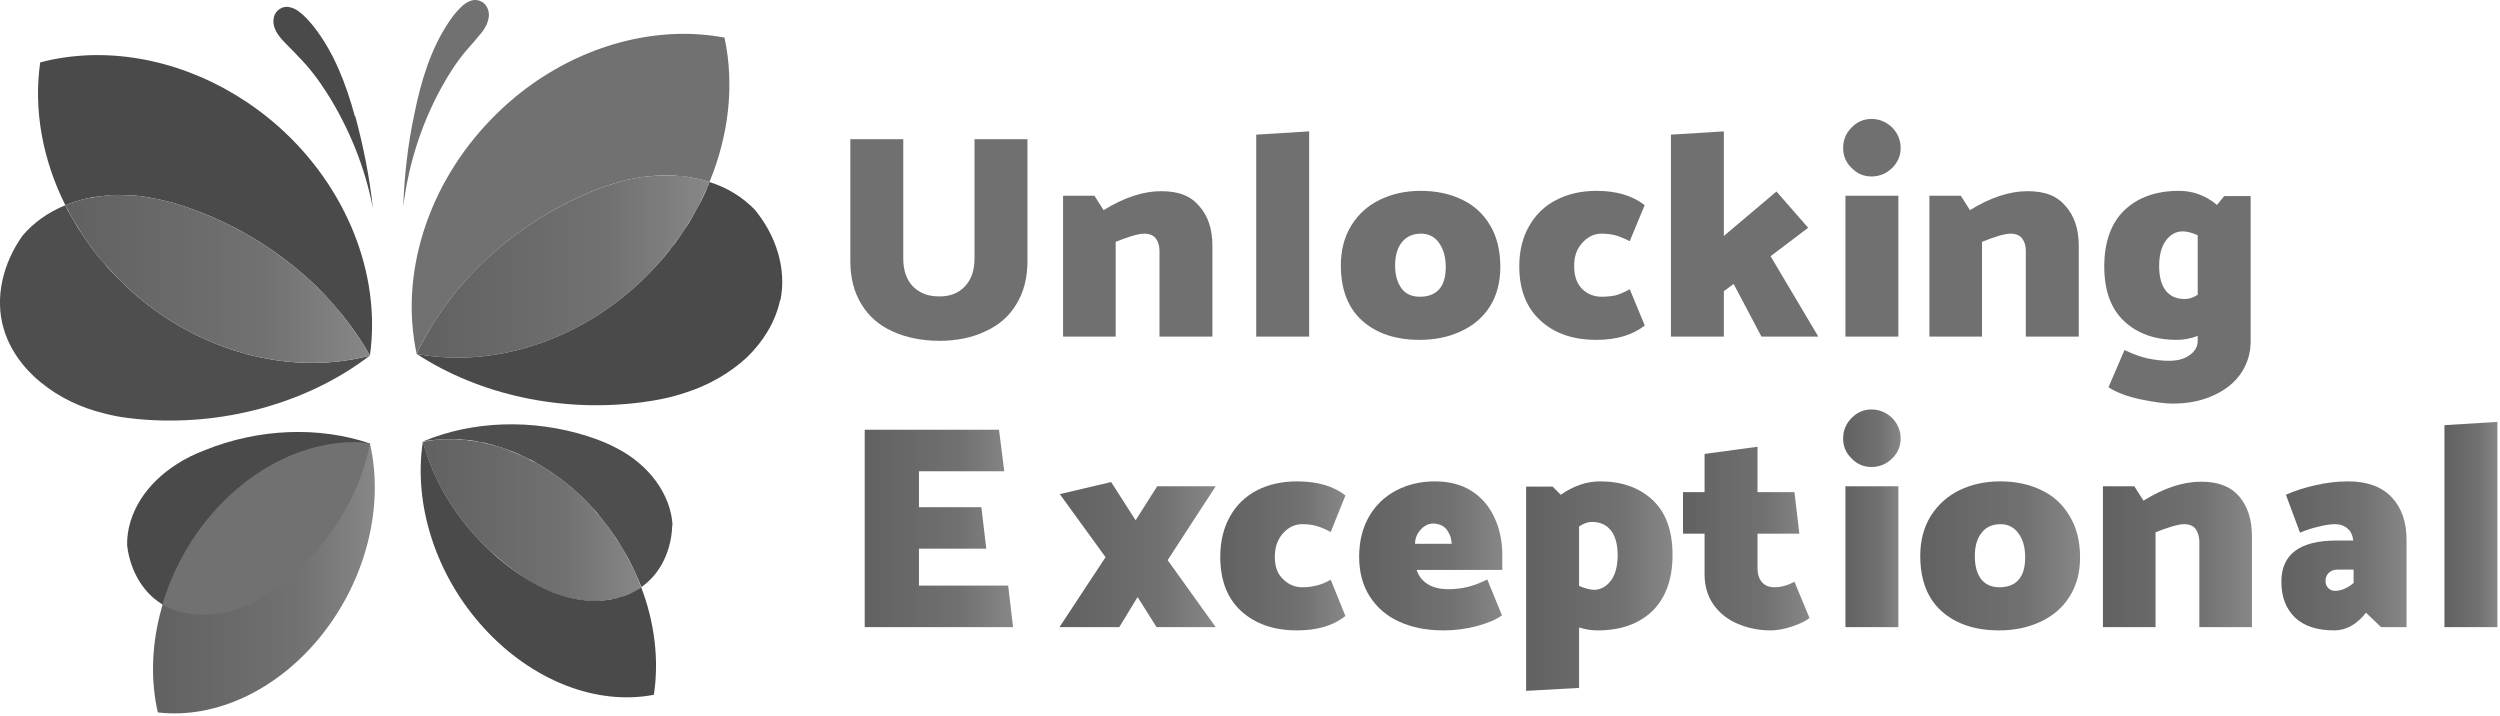
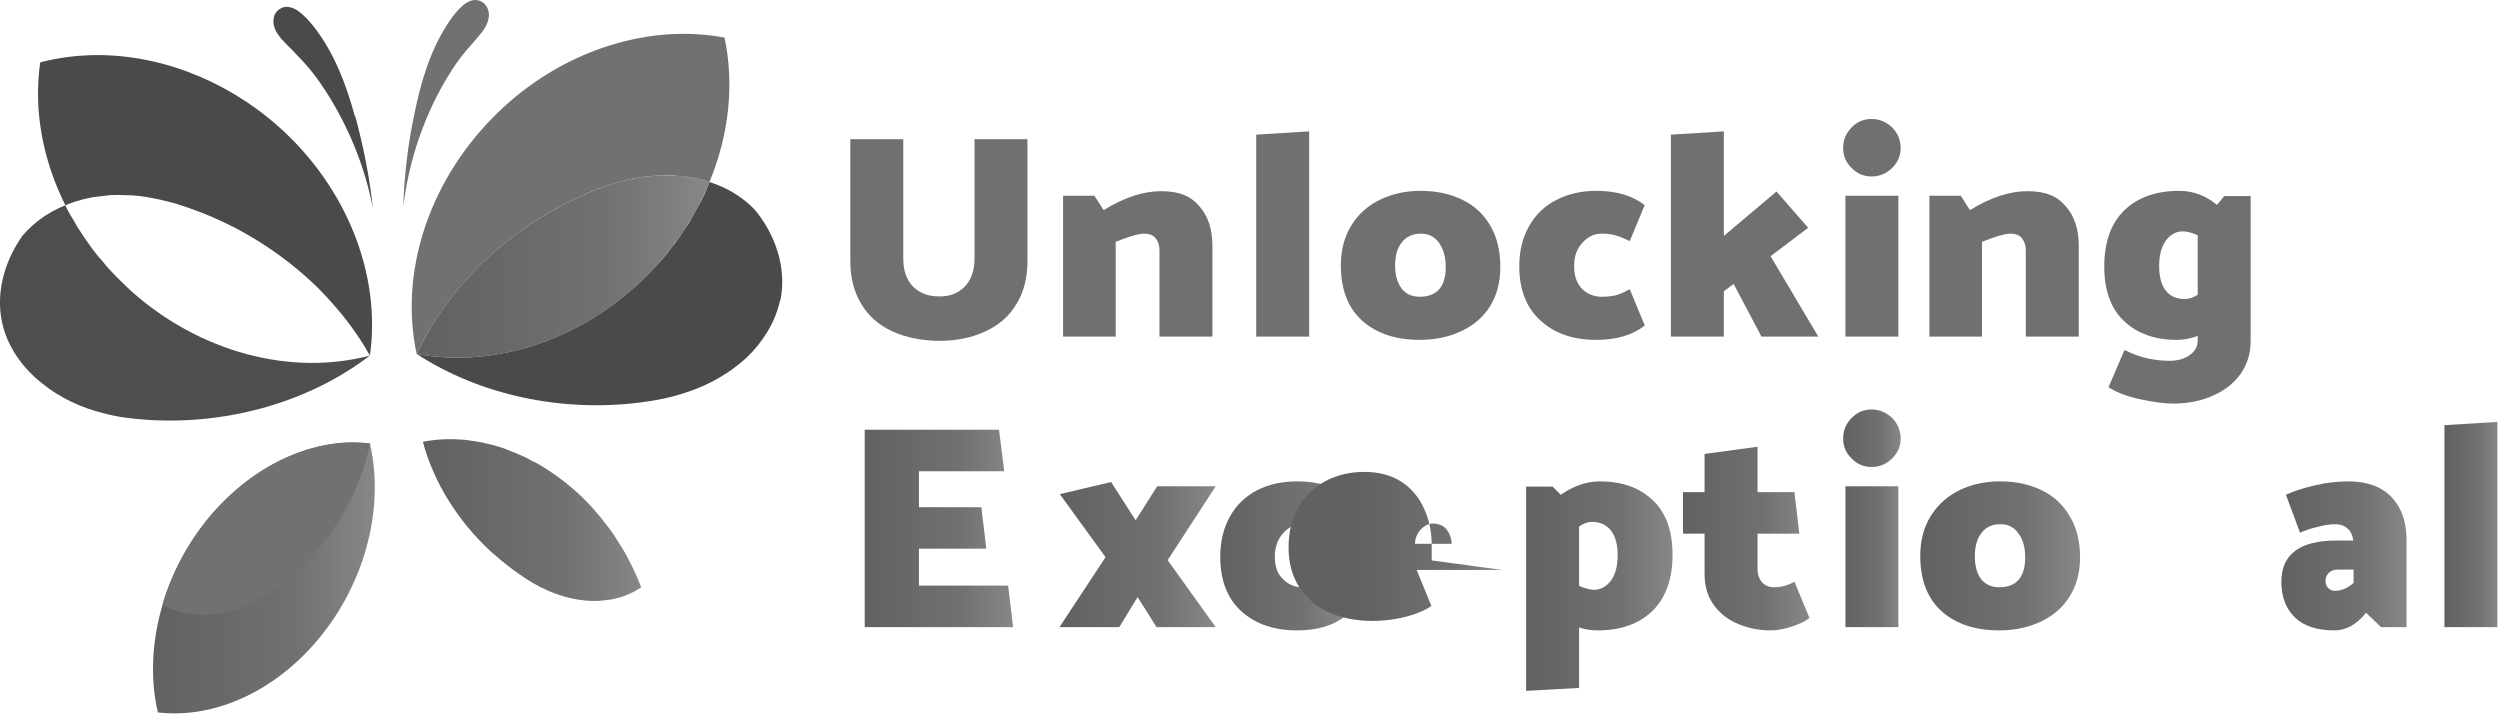
<svg xmlns="http://www.w3.org/2000/svg" version="1.2" viewBox="0 0 765 219" width="765" height="219">
  <title>Footer_Logo</title>
  <defs>
    <linearGradient id="g1" x2="1" gradientUnits="userSpaceOnUse" gradientTransform="matrix(45.37,0,0,60.437,264.62,161.68)">
      <stop offset="0" stop-color="#616161" />
      <stop offset=".65" stop-color="#717171" />
      <stop offset="1" stop-color="#878787" />
    </linearGradient>
    <linearGradient id="g2" x2="1" gradientUnits="userSpaceOnUse" gradientTransform="matrix(47.75,0,0,44.45,324.24,169.69)">
      <stop offset="0" stop-color="#616161" />
      <stop offset=".65" stop-color="#717171" />
      <stop offset="1" stop-color="#878787" />
    </linearGradient>
    <linearGradient id="g3" x2="1" gradientUnits="userSpaceOnUse" gradientTransform="matrix(38.31,0,0,45.598,373.37,170.09)">
      <stop offset="0" stop-color="#616161" />
      <stop offset=".65" stop-color="#717171" />
      <stop offset="1" stop-color="#878787" />
    </linearGradient>
    <linearGradient id="g4" x2="1" gradientUnits="userSpaceOnUse" gradientTransform="matrix(43.82,0,0,45.579,415.91,170.09)">
      <stop offset="0" stop-color="#616161" />
      <stop offset=".65" stop-color="#717171" />
      <stop offset="1" stop-color="#878787" />
    </linearGradient>
    <linearGradient id="g5" x2="1" gradientUnits="userSpaceOnUse" gradientTransform="matrix(44.72,0,0,64.1,467.03,179.33)">
      <stop offset="0" stop-color="#616161" />
      <stop offset=".65" stop-color="#717171" />
      <stop offset="1" stop-color="#878787" />
    </linearGradient>
    <linearGradient id="g6" x2="1" gradientUnits="userSpaceOnUse" gradientTransform="matrix(38.76,0,0,56.19,514.95,164.8)">
      <stop offset="0" stop-color="#616161" />
      <stop offset=".65" stop-color="#717171" />
      <stop offset="1" stop-color="#878787" />
    </linearGradient>
    <linearGradient id="g7" x2="1" gradientUnits="userSpaceOnUse" gradientTransform="matrix(17.61,0,0,66.58,563.98,158.62)">
      <stop offset="0" stop-color="#616161" />
      <stop offset=".65" stop-color="#717171" />
      <stop offset="1" stop-color="#878787" />
    </linearGradient>
    <linearGradient id="g8" x2="1" gradientUnits="userSpaceOnUse" gradientTransform="matrix(48.9,0,0,45.619,587.58,170.09)">
      <stop offset="0" stop-color="#616161" />
      <stop offset=".65" stop-color="#717171" />
      <stop offset="1" stop-color="#878787" />
    </linearGradient>
    <linearGradient id="g9" x2="1" gradientUnits="userSpaceOnUse" gradientTransform="matrix(45.69,0,0,44.56,643.45,169.64)">
      <stop offset="0" stop-color="#616161" />
      <stop offset=".65" stop-color="#717171" />
      <stop offset="1" stop-color="#878787" />
    </linearGradient>
    <linearGradient id="g10" x2="1" gradientUnits="userSpaceOnUse" gradientTransform="matrix(38.32,0,0,45.612,698.09,170.09)">
      <stop offset="0" stop-color="#616161" />
      <stop offset=".65" stop-color="#717171" />
      <stop offset="1" stop-color="#878787" />
    </linearGradient>
    <linearGradient id="g11" x2="1" gradientUnits="userSpaceOnUse" gradientTransform="matrix(16.18,0,0,62.77,748.05,160.53)">
      <stop offset="0" stop-color="#616161" />
      <stop offset=".65" stop-color="#717171" />
      <stop offset="1" stop-color="#878787" />
    </linearGradient>
    <linearGradient id="g12" x2="1" gradientUnits="userSpaceOnUse" gradientTransform="matrix(67.9,0,0,82.896,46.81,176.87)">
      <stop offset="0" stop-color="#616161" />
      <stop offset=".65" stop-color="#717171" />
      <stop offset="1" stop-color="#878787" />
    </linearGradient>
    <linearGradient id="g13" x2="1" gradientUnits="userSpaceOnUse" gradientTransform="matrix(93.16,0,0,51.351,20.03,85.35)">
      <stop offset="0" stop-color="#616161" />
      <stop offset=".65" stop-color="#717171" />
      <stop offset="1" stop-color="#878787" />
    </linearGradient>
    <linearGradient id="g14" x2="1" gradientUnits="userSpaceOnUse" gradientTransform="matrix(89.62,0,0,55.756,127.5,81.55)">
      <stop offset="0" stop-color="#616161" />
      <stop offset=".65" stop-color="#717171" />
      <stop offset="1" stop-color="#878787" />
    </linearGradient>
    <linearGradient id="g15" x2="1" gradientUnits="userSpaceOnUse" gradientTransform="matrix(66.86,0,0,49.503,129.39,159.1)">
      <stop offset="0" stop-color="#616161" />
      <stop offset=".65" stop-color="#717171" />
      <stop offset="1" stop-color="#878787" />
    </linearGradient>
  </defs>
  <style>
		.s0 { fill: #707070 } 
		.s1 { fill: url(#g1) } 
		.s2 { fill: url(#g2) } 
		.s3 { fill: url(#g3) } 
		.s4 { fill: url(#g4) } 
		.s5 { fill: url(#g5) } 
		.s6 { fill: url(#g6) } 
		.s7 { fill: url(#g7) } 
		.s8 { fill: url(#g8) } 
		.s9 { fill: url(#g9) } 
		.s10 { fill: url(#g10) } 
		.s11 { fill: url(#g11) } 
		.s12 { fill: #4a4a4a } 
		.s13 { fill: #4e4e4e } 
		.s14 { fill: url(#g12) } 
		.s15 { fill: #717171 } 
		.s16 { fill: url(#g13) } 
		.s17 { fill: url(#g14) } 
		.s18 { fill: url(#g15) } 
	</style>
  <path class="s0" d="m276.4 42.6v36.5q0 5.5 3 8.6 3 3 7.9 3 4.9 0.1 7.9-3 3-3.1 3-8.6v-36.5h16.2v37.3q0 7.7-3.4 13.2-3.3 5.5-9.5 8.3-6.1 2.9-14.2 2.9-8.1-0.1-14.2-2.9-6.2-2.8-9.5-8.3-3.4-5.5-3.4-13.2v-37.3z" />
  <path class="s0" d="m341.4 103h-16.1v-43.1h9.6l2.8 4.4q9.4-5.8 17.6-5.8c5.5 0 9.1 1.5 11.7 4.6q4 4.5 4 12.1v27.8h-16.2v-26.3q0-2.2-1.1-3.7-1.1-1.5-3.6-1.5-1.4 0-4 0.8-2.5 0.8-4.7 1.7v29z" />
  <path class="s0" d="m384.4 103v-61.8l16.2-1v62.8h-16.2z" />
  <path class="s0" d="m455.9 93.8q-3.2 5-8.9 7.6-5.6 2.6-12.6 2.6-10.9 0-17.5-5.8-6.6-5.9-6.6-17 0-7 3.2-12.2 3.2-5.2 8.8-7.9 5.6-2.7 12.4-2.7 7.2 0 12.7 2.7 5.5 2.6 8.6 7.9 3.1 5.2 3.1 12.7 0 7-3.2 12.1zm-15.5-5.3q2-2.3 2-6.8c0-3-0.7-5.4-2-7.3q-2-2.9-5.6-2.9-3.7 0-5.8 2.6-2.1 2.6-2.1 7.1c0 3.1 0.7 5.3 2 7.1q1.9 2.5 5.6 2.5c2.4 0 4.5-0.7 5.9-2.3z" />
  <path class="s0" d="m503.3 62.7l-4.6 11.1q-2.6-1.3-4.4-1.8-1.9-0.5-4.2-0.5-3.4 0-5.9 2.8-2.6 2.8-2.5 7.2c0 3 0.8 5.2 2.4 6.9q2.5 2.4 6 2.4 2.2 0 4.2-0.4 1.9-0.5 4.4-1.9l4.6 11.1q-5.6 4.4-14.8 4.4-10.7 0-17.1-5.9-6.5-5.9-6.5-16.6 0-7.1 3-12.3 3-5.3 8.3-8 5.4-2.8 12.3-2.8 9.2 0 14.8 4.4z" />
  <path class="s0" d="m511.3 103v-61.8l16.2-1v32l16.1-13.6 9.7 11.1-11.5 8.7 14.6 24.6h-17.4l-8.5-16.1-3 2.2v13.9h-16.2z" />
  <path class="s0" d="m572.7 54q-3.6 0-6.1-2.6-2.6-2.5-2.6-6.1c0-2.4 0.8-4.5 2.6-6.3q2.5-2.6 6.1-2.6c2.4 0 4.5 0.9 6.3 2.6q2.6 2.7 2.6 6.3c0 2.4-0.9 4.4-2.6 6.1q-2.7 2.6-6.3 2.6zm-8 49v-43.1h16.2v43.1z" />
  <path class="s0" d="m606.5 103h-16.1v-43.1h9.6l2.8 4.4q9.4-5.8 17.6-5.8c5.5 0 9.1 1.5 11.7 4.6q4 4.5 4 12.1v27.8h-16.2v-26.3q0-2.2-1.1-3.7-1.1-1.5-3.6-1.5-1.4 0-4 0.8-2.5 0.8-4.7 1.7v29z" />
  <path class="s0" d="m688.7 60v44.4q0 5.5-3 9.9-3 4.3-8.4 6.7-5.4 2.5-12.4 2.5-3.7 0-9.9-1.3-6.1-1.3-9.8-3.7l4.9-11.4q3.9 1.9 7.2 2.6 3.3 0.7 6.5 0.7 3.8 0 6.2-1.7 2.5-1.8 2.5-4.4v-1.5q-3.3 1.2-6.4 1.2-10 0-16.1-5.7-6.1-5.7-6.1-16.8c0-7.4 2.1-13.3 6.2-17.2q6.2-5.9 16.7-5.9 6.4 0 11.6 4.3l2.2-2.7c0 0 8.1 0 8.1 0zm-16.2 30.2v-18.2q-2.6-1.2-4.6-1.2-3.1 0-5.2 2.9-2 2.8-2 7.7 0 4.9 2 7.5 2 2.6 5.9 2.6 1.9 0 3.9-1.3z" />
  <path class="s1" d="m264.6 191.9v-60.4h41.1l1.6 12.7h-26.1v11h19.1l1.5 12.7h-20.6v11.3h27.3l1.5 12.7h-45.4z" />
  <path class="s2" d="m324.2 191.9l14.1-21.4-14-19.3 15.7-3.7 7.5 11.7 6.6-10.4h17.9l-14.7 22.6 14.7 20.5h-18.1l-5.8-9.2-5.6 9.2z" />
  <path class="s3" d="m411.7 151.6l-4.5 11.2q-2.6-1.4-4.5-1.9-1.9-0.5-4.2-0.5-3.4 0-5.9 2.8-2.5 2.8-2.5 7.2c0 3 0.8 5.2 2.5 6.8q2.5 2.5 5.9 2.5 2.3 0 4.2-0.5 2-0.4 4.5-1.8l4.5 11.1q-5.5 4.4-14.8 4.4-10.6 0-17.1-5.9-6.4-5.9-6.4-16.6 0-7.1 3-12.4 2.9-5.2 8.3-8 5.3-2.7 12.2-2.7 9.3 0 14.8 4.3z" />
-   <path class="s4" d="m459.7 174.4h-26.2q0.9 2.8 3.3 4.3 2.5 1.6 6.5 1.6 6.1 0 11.8-3l4.5 11q-2.6 1.9-7.7 3.3-5 1.3-10.2 1.3-7.6 0-13.4-2.6-5.8-2.6-9.1-7.7-3.3-5.1-3.3-12.2c0-4.7 1-8.8 3-12.3q3-5.2 8.3-8 5.3-2.8 11.9-2.8c4.4 0 8.2 1 11.3 3q4.6 3 6.9 8.1 2.4 5.1 2.4 11.3v4.7zm-26.7-8h11.2q0-2.2-1.4-4.2-1.4-1.9-4.2-2-2.2 0-3.9 1.9-1.7 1.9-1.7 4.3z" />
+   <path class="s4" d="m459.7 174.4h-26.2l4.5 11q-2.6 1.9-7.7 3.3-5 1.3-10.2 1.3-7.6 0-13.4-2.6-5.8-2.6-9.1-7.7-3.3-5.1-3.3-12.2c0-4.7 1-8.8 3-12.3q3-5.2 8.3-8 5.3-2.8 11.9-2.8c4.4 0 8.2 1 11.3 3q4.6 3 6.9 8.1 2.4 5.1 2.4 11.3v4.7zm-26.7-8h11.2q0-2.2-1.4-4.2-1.4-1.9-4.2-2-2.2 0-3.9 1.9-1.7 1.9-1.7 4.3z" />
  <path class="s5" d="m505.7 153q6.1 5.7 6.1 16.8c0 7.4-2.1 13.2-6.2 17.2q-6.2 5.9-16.7 5.9-3 0-5.7-0.9v18.5l-16.2 0.9v-62.5h8.1l2.5 2.5q2.7-1.9 5.7-3 3.1-1.1 6.3-1.1 10 0 16.1 5.7zm-12.7 24.6q2-2.8 2-7.7 0-4.9-2-7.5-2.1-2.7-5.9-2.7-1.8 0-3.9 1.4v18.2q2.6 1.1 4.6 1.2 3.1-0.1 5.2-2.9z" />
  <path class="s6" d="m549.1 150.6l1.5 12.7h-12.8v10.6q0 2.7 1.4 4.3 1.4 1.5 3.7 1.5 3.2 0 6.2-1.7l4.6 11.1q-1.7 1.4-5.3 2.6-3.6 1.2-6.6 1.2-5.3 0-10-2-4.6-1.9-7.4-5.8-2.8-3.9-2.8-9.4v-12.4h-6.6v-12.7h6.6v-11.7l16.2-2.2v13.9c0 0 11.3 0 11.3 0z" />
  <path class="s7" d="m572.7 142.9q-3.6 0-6.1-2.6-2.6-2.5-2.6-6.1c0-2.4 0.8-4.5 2.6-6.3q2.5-2.6 6.1-2.6c2.4 0 4.5 0.9 6.3 2.6q2.6 2.7 2.6 6.3c0 2.4-0.9 4.4-2.6 6.1q-2.7 2.6-6.3 2.6zm-8 49v-43.1h16.2v43.1z" />
  <path class="s8" d="m633.2 182.7q-3.2 5-8.9 7.6-5.6 2.6-12.6 2.6-10.9 0-17.5-5.8-6.6-5.9-6.6-17 0-7 3.2-12.2 3.3-5.2 8.8-7.9 5.6-2.7 12.4-2.7 7.2 0 12.7 2.7 5.5 2.6 8.6 7.9 3.2 5.2 3.2 12.7 0 7-3.3 12.1zm-15.5-5.3q2-2.3 2-6.8c0-3-0.6-5.4-2-7.3q-2-2.9-5.5-2.9-3.8 0-5.8 2.6-2.1 2.6-2.1 7.1c0 3.1 0.6 5.3 1.9 7.1q2 2.5 5.6 2.5c2.5 0 4.5-0.7 5.9-2.3z" />
-   <path class="s9" d="m659.6 191.9h-16.1v-43.1h9.6l2.8 4.4q9.4-5.8 17.6-5.8c5.4 0 9.1 1.5 11.7 4.5q3.9 4.6 3.9 12.2v27.8h-16.1v-26.3q-0.1-2.2-1.1-3.7-1.1-1.5-3.6-1.5-1.4 0-4 0.8-2.6 0.8-4.7 1.7v29z" />
  <path class="s10" d="m703.8 163l-4.3-11.6q3.7-1.7 8.9-2.9 5.2-1.2 10.1-1.2 8.7 0 13.3 4.8 4.6 4.8 4.6 13.1v26.7h-7.8l-4.6-4.4q-4.3 5.4-9.7 5.4-8 0-12.1-4-4.1-4-4.1-10.9 0-12.6 16.9-12.6h5.1q-0.3-2.5-1.8-3.7-1.5-1.3-3.8-1.3-2.1 0-5.2 0.8-3 0.7-5.5 1.8zm7.8 14.8q0 1.3 0.9 2.2 0.8 0.8 2 0.8 2.8 0 5.7-2.4v-4.1h-4.9q-1.7 0-2.7 1-1 1-1 2.5z" />
  <path class="s11" d="m748 191.9v-61.8l16.2-1v62.8c0 0-16.2 0-16.2 0z" />
  <g>
    <path id="path5164" fill-rule="evenodd" class="s12" d="m85.2 38.7c20.8 18.5 31.5 45.2 28 70.1q-3.7-6.6-8.6-12.6-1.4-1.7-2.9-3.4-2.2-2.5-4.5-4.8c-10.7-10.4-23.8-18.8-38.4-24q-1.6-0.6-3.2-1.1-1.7-0.6-3.3-1-3.4-0.9-6.8-1.5-1.3-0.2-2.6-0.4-2.6-0.3-5.2-0.3-1.5-0.1-3.1 0-0.3 0-0.6 0-1.3 0.1-2.6 0.3-0.4 0-0.8 0.1-1.3 0.1-2.5 0.3-0.7 0.2-1.4 0.3-0.7 0.2-1.3 0.3-0.7 0.2-1.3 0.4-0.6 0.1-1.1 0.3-1.5 0.5-3 1.1 0 0 0 0c-6.9-13.8-9.8-29.1-7.7-43.7 4.8-1.3 9.9-2 15-2.2 20.4-0.7 41.4 7.2 57.9 21.8zm23.5-3.2c2.5 9.3 4.4 18.7 5.4 28.2-2.4-12.5-7.3-24.6-14.1-35.3-2.6-4.1-5.5-7.9-8.9-11.3-1.6-1.8-3.4-3.4-5-5.2-0.8-1-1.6-2-2-3.2-0.4-0.9-0.5-1.9-0.4-2.8 0.1-1 0.5-1.9 1.2-2.6 0.8-0.8 2-1.3 3.1-1.2 1.2 0.1 2.3 0.6 3.3 1.3 1.8 1.3 3.2 2.9 4.6 4.6 6.3 8 10 17.7 12.7 27.6z" />
    <path class="s13" d="m113.2 108.8c-18.3 14-43 21.2-67.7 19.7-4.6-0.3-9.2-0.8-13.6-2-7.1-1.7-13.8-4.9-19.3-9.4-5.5-4.4-9.7-10.3-11.5-16.6-2.8-9.6-0.1-20.1 5.8-28.4 3.4-4 7.9-7.2 13.1-9.3q1.5-0.6 3-1.1-1.5 0.5-3 1.1 0.3 0.6 0.6 1.3 0.5 0.9 1 1.8 0.5 0.9 1.1 1.8 0.5 0.9 1 1.8 0.6 0.9 1.2 1.8 0.5 0.8 1.1 1.7 0 0 0.1 0.1 0.6 0.8 1.2 1.7 0.6 0.9 1.2 1.7 0.8 1 1.6 2 0.7 0.8 1.4 1.6 0.6 0.8 1.3 1.6 2.8 3.1 5.9 6 0.8 0.7 1.6 1.5c20.8 18.5 48.6 26 72.9 19.6z" />
-     <path id="path5168" class="s12" d="m49.3 184.7c4 2.5 9.1 3.7 14.1 3.4 5.1-0.2 10.2-1.7 14.8-4.1 2.9-1.6 5.7-3.5 8.3-5.5 13.8-11 23.6-26.6 26.7-42.8-15.6-5.3-34-4.6-50.4 2-3.1 1.2-6.1 2.6-8.8 4.4-4.4 2.8-8.3 6.5-11 10.8-2.7 4.3-4.2 9.2-4.1 13.9 0.8 7.2 4.4 14.1 10.4 17.9z" />
    <path id="path5170" fill-rule="evenodd" class="s14" d="m48.3 218c17.8 2.1 37-7 50.4-24 13.4-17 18.9-39.2 14.5-58.3-17.7-2.1-36.9 7.1-50.3 24-13.4 17-19 39.2-14.6 58.3z" />
    <path id="path5172" class="s15" d="m106.2 135.4c-15.8 0.7-31.8 9.7-43.4 24.3-5.9 7.5-10.4 16.1-13.1 25.3 4 2.3 8.8 3.3 13.7 3.1 5.1-0.2 10.2-1.7 14.8-4.1 2.9-1.6 5.7-3.5 8.2-5.5 13.9-11 23.7-26.6 26.8-42.8q-3.4-0.4-7-0.3z" />
-     <path fill-rule="evenodd" class="s16" d="m113.2 108.8c-24.3 6.4-52.1-1.1-72.9-19.6q-0.8-0.8-1.6-1.5-3.1-2.9-5.8-6-0.8-0.8-1.4-1.5-0.7-0.8-1.4-1.7-0.8-1-1.6-2-0.6-0.8-1.2-1.7-0.6-0.9-1.2-1.7-0.1-0.1-0.1-0.1-0.6-0.9-1.1-1.7-0.6-0.9-1.1-1.8-0.6-0.9-1.1-1.8-0.6-0.9-1.1-1.8-0.5-0.9-0.9-1.8-0.4-0.6-0.7-1.3 1.5-0.6 3-1.1 0.5-0.2 1.1-0.3 0.6-0.2 1.3-0.4 0.6-0.1 1.3-0.3 0.7-0.1 1.4-0.2 1.2-0.3 2.5-0.4 0.4-0.1 0.8-0.1 1.3-0.2 2.6-0.3 0.3 0 0.6 0 1.6-0.1 3.1 0 2.6 0 5.2 0.3 1.3 0.2 2.6 0.4 3.4 0.6 6.8 1.5 1.6 0.4 3.3 1 1.6 0.5 3.2 1.1c14.6 5.2 27.7 13.6 38.4 24q2.3 2.3 4.6 4.8 1.4 1.7 2.8 3.4 4.9 6 8.6 12.6z" />
    <path fill-rule="evenodd" class="s17" d="m217.1 55.7q-0.3 0.7-0.5 1.3-0.4 1-0.9 1.9-0.4 1-0.9 1.9-0.4 0.9-0.9 1.9-0.5 0.9-1 1.8-1 1.9-2.2 3.7-0.5 0.9-1.1 1.8-1.5 2.3-3.2 4.5-0.3 0.5-0.7 1-2.6 3.3-5.4 6.4-0.7 0.8-1.5 1.6c-19.4 19.9-46.6 29.4-71.3 24.8 9.8-20.9 28.4-38.6 51-48.6q1.6-0.7 3.2-1.4 1.6-0.6 3.2-1.2 3.3-1.1 6.6-2 1.3-0.3 2.6-0.5 1.1-0.2 2.1-0.4 0.5-0.1 1-0.1 0.4-0.1 0.8-0.1 0.6-0.1 1.2-0.1 1.6-0.2 3.1-0.2 0.3 0 0.7 0 1.3 0 2.6 0 0.4 0 0.8 0 1.2 0.1 2.5 0.2 0.7 0.1 1.4 0.2 0.6 0.1 1.3 0.2 0.7 0.2 1.4 0.3 0.5 0.1 1 0.2 1.6 0.4 3.1 0.9z" />
    <path fill-rule="evenodd" class="s18" d="m196.3 179.7q-1.1 0.7-2.2 1.3-1.2 0.6-2.4 1.1-0.4 0.2-0.8 0.3-0.7 0.3-1.5 0.5-0.1 0-0.2 0-1.2 0.4-2.5 0.6 0 0-0.1 0-0.8 0.1-1.7 0.2-1 0.1-2.1 0.2c-5 0.1-10.2-1-15-3.1-3-1.3-5.9-3-8.6-4.9q-4.1-2.8-7.8-6.1-0.6-0.5-1.3-1.1c-10-9.3-17.4-21.1-20.7-33.5q3.4-0.7 7-0.8 1.3 0 2.7 0 0.7 0 1.4 0.1 1 0 1.9 0.1 0.7 0.1 1.4 0.2 1.6 0.2 3.2 0.5 0.7 0.1 1.3 0.3 3 0.6 5.9 1.6 1.4 0.5 2.7 1.1 0.8 0.2 1.5 0.6 1.5 0.6 2.9 1.3 0.7 0.4 1.4 0.8 0.7 0.3 1.5 0.7 3.5 2 6.9 4.5 1.4 1 2.7 2.1 2 1.6 3.9 3.4 1.9 1.8 3.7 3.8 0.6 0.7 1.1 1.3 0.6 0.7 1.2 1.4 0.6 0.7 1.1 1.4 1.7 2.1 3.2 4.3 0.4 0.6 0.8 1.3 1.2 1.8 2.3 3.7 0.8 1.3 1.4 2.6 2.1 4 3.7 8.2z" />
    <path id="path5176" fill-rule="evenodd" class="s15" d="m217.1 55.7q-1.5-0.5-3.1-0.9-0.5-0.1-1-0.2-0.7-0.1-1.4-0.3-0.6-0.1-1.3-0.2-0.7-0.1-1.4-0.1-1.3-0.2-2.5-0.3-0.4 0-0.8 0-1.3 0-2.6 0-0.3 0-0.7 0-1.5 0-3.1 0.2-0.6 0-1.2 0.1-0.4 0-0.7 0.1-0.6 0-1 0.1-1.1 0.2-2.2 0.4-1.3 0.2-2.6 0.5-3.3 0.9-6.6 2-1.6 0.6-3.2 1.2-1.6 0.7-3.2 1.4c-22.6 10-41.2 27.8-51 48.6-5.3-24.6 3.5-52 22.9-71.9 15.3-15.8 35.7-25.2 56.2-26 5.1-0.2 10.2 0.2 15.1 1.1 3.1 14.5 1.3 29.9-4.6 44.2zm-67.6-52.2c0.2 1 0.1 2-0.2 2.9-0.3 1.2-1 2.3-1.7 3.3-1.5 1.9-3.1 3.7-4.7 5.5-3.1 3.6-5.7 7.7-8 11.9-6.1 11.2-10 23.6-11.5 36.2 0.3-9.5 1.4-19.1 3.4-28.4 2-10 5-20 10.7-28.4 1.2-1.8 2.6-3.5 4.2-4.9 1-0.8 2-1.4 3.3-1.6 1.1-0.1 2.3 0.3 3.1 1 0.7 0.7 1.2 1.5 1.4 2.5z" />
    <path class="s12" d="m238.7 91.9c-1.4 6.5-5.1 12.6-10.2 17.5-5.2 4.8-11.7 8.5-18.6 10.7-4.4 1.5-8.9 2.4-13.5 3-24.5 3.2-49.6-2.2-68.9-14.8 24.7 4.6 51.9-4.9 71.3-24.8q0.8-0.8 1.5-1.6 2.9-3.1 5.4-6.4 0.4-0.5 0.8-1 1.6-2.2 3.1-4.5 0.6-0.9 1.2-1.8 1.1-1.8 2.1-3.7 0.5-0.9 1-1.8 0.5-1 1-1.9 0.4-0.9 0.9-1.9 0.4-0.9 0.8-1.9 0.3-0.6 0.5-1.3-1.5-0.5-3-0.9 1.5 0.4 3 0.9c5.4 1.7 10.1 4.6 13.8 8.4 6.5 7.8 9.9 18.1 7.9 27.8z" />
-     <path class="s13" d="m205.7 160.8c-0.2 7.2-3.3 14.4-9.1 18.6q-0.2 0.2-0.3 0.3-1.7-4.2-3.8-8.3-0.6-1.3-1.4-2.5-1.1-1.9-2.3-3.8-0.4-0.6-0.8-1.2-1.5-2.2-3.2-4.3-0.5-0.7-1.1-1.4-0.6-0.7-1.1-1.4-0.6-0.7-1.2-1.3-1.8-2-3.7-3.8-1.9-1.8-3.9-3.4-1.3-1.1-2.7-2.1-3.4-2.5-6.9-4.5-0.7-0.4-1.4-0.8-0.8-0.4-1.5-0.7-1.4-0.7-2.9-1.4-0.7-0.3-1.5-0.6-1.3-0.5-2.7-1-2.9-1-5.9-1.7-0.6-0.1-1.3-0.2-1.6-0.4-3.2-0.6-0.7-0.1-1.4-0.1-0.9-0.1-1.9-0.2-0.7 0-1.4 0-1.4-0.1-2.7 0-3.6 0.1-7 0.7c15.2-6.4 33.6-7 50.5-1.6 3.1 1 6.2 2.2 9.1 3.8 4.6 2.4 8.7 5.8 11.7 9.9 3 4.1 4.9 8.9 5.1 13.6z" />
-     <path fill-rule="evenodd" class="s12" d="m200.1 212.6c-17.6 3.4-37.4-4.4-52-20.4-14.6-15.9-21.7-37.7-18.7-57.1 3.3 12.5 10.7 24.3 20.7 33.6q0.6 0.6 1.2 1.1 3.7 3.3 7.9 6.1c2.7 1.8 5.6 3.5 8.6 4.8 4.8 2.1 10 3.3 15 3.1q1.1 0 2.1-0.1 0.9-0.1 1.7-0.2 0.1 0 0.1 0 1.3-0.3 2.5-0.6 0.1 0 0.2-0.1 0.8-0.2 1.5-0.4 0.4-0.2 0.8-0.3 1.2-0.5 2.3-1.1 1.2-0.6 2.2-1.3c4.1 10.7 5.5 22.2 3.9 32.8z" />
  </g>
</svg>